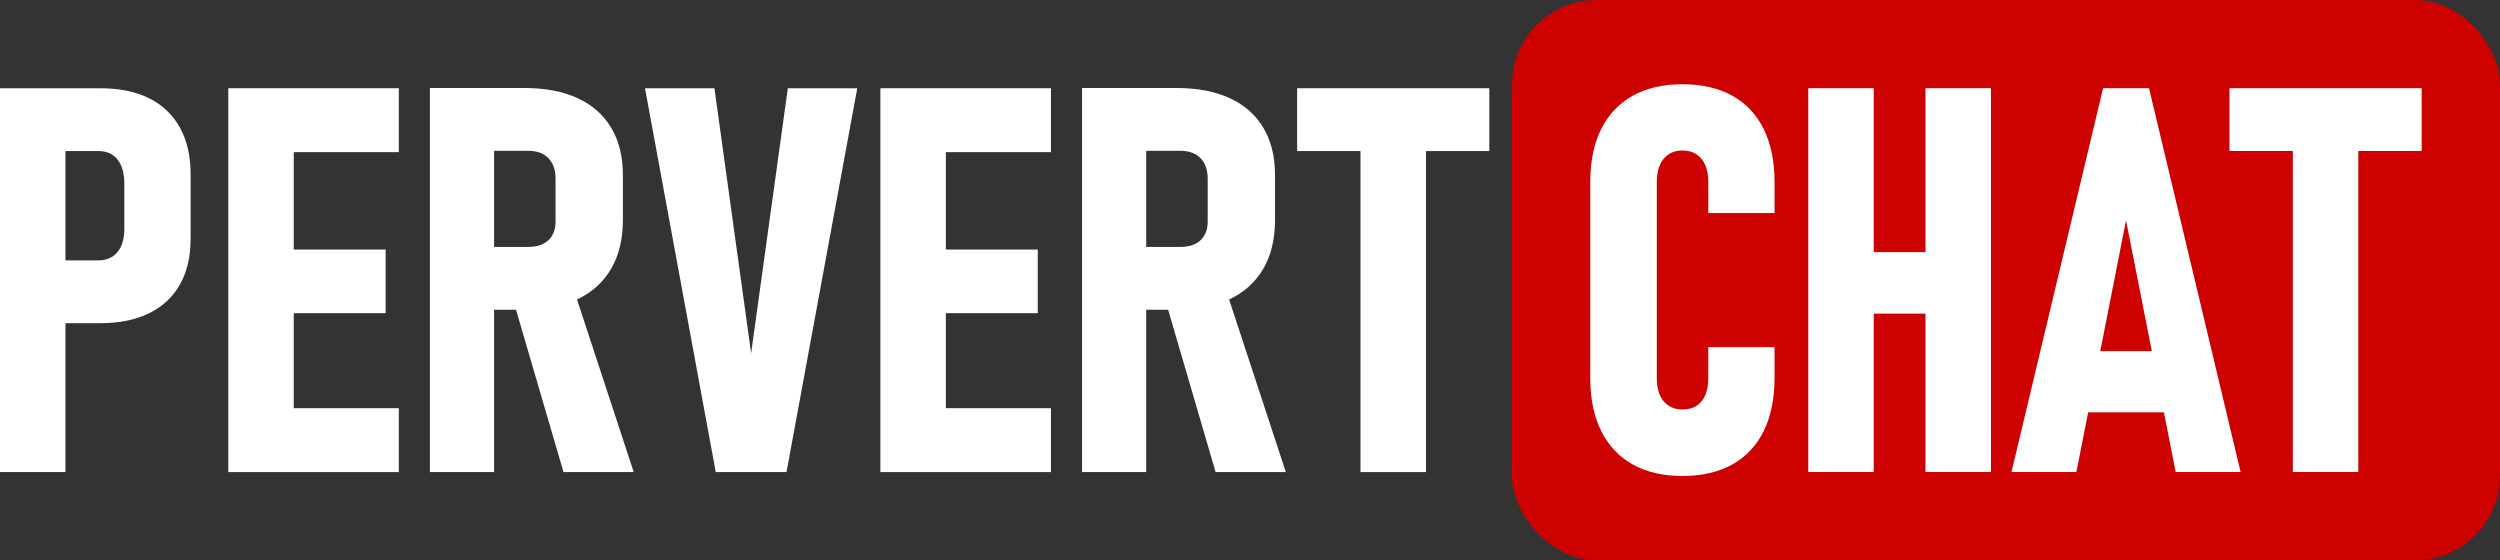
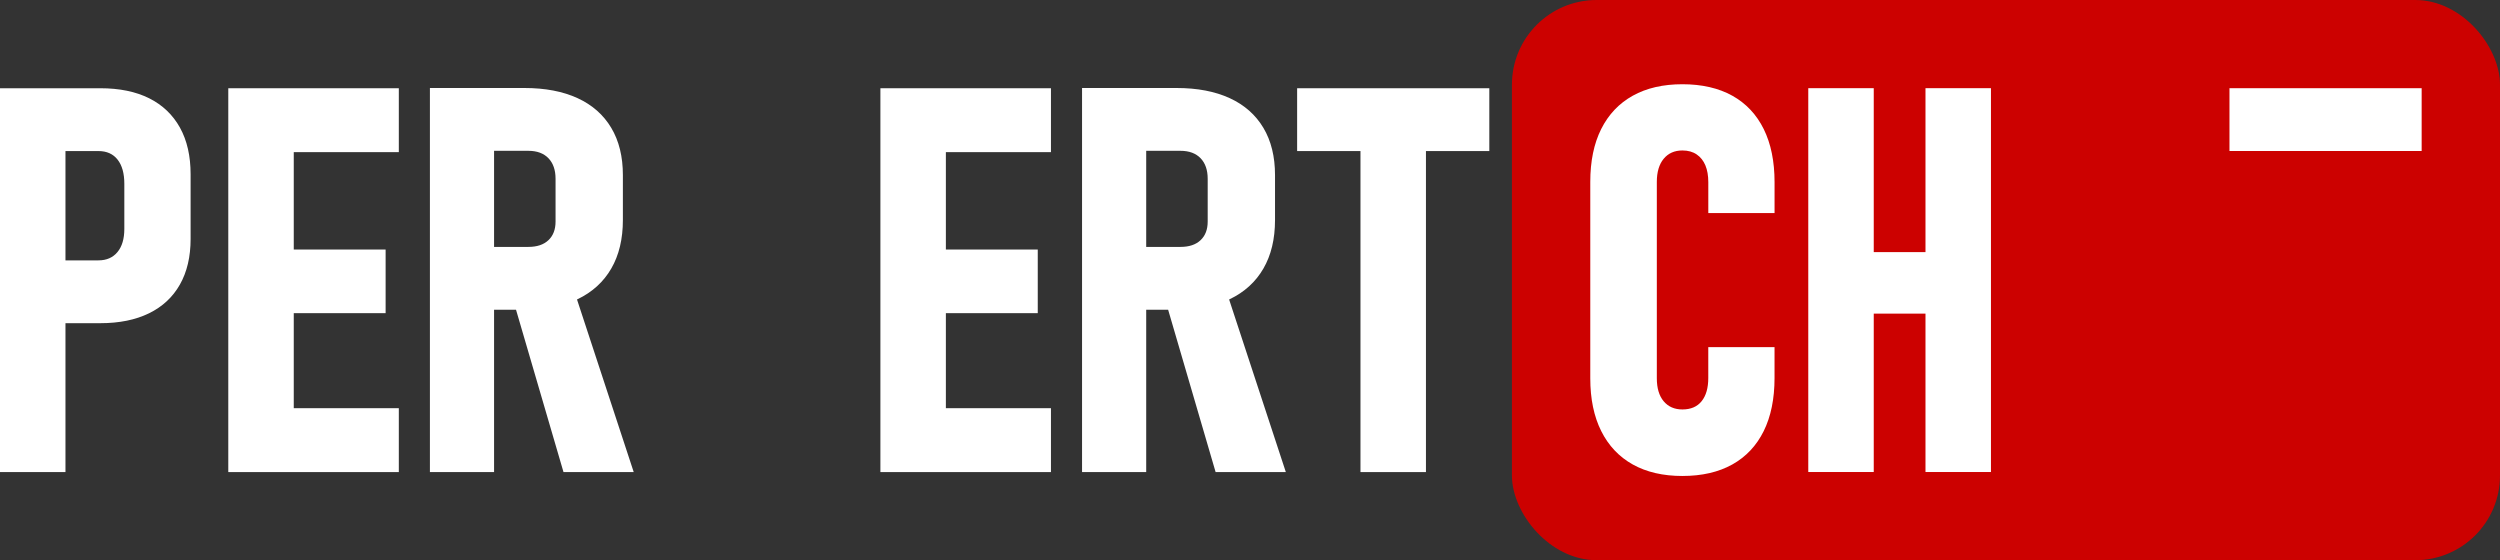
<svg xmlns="http://www.w3.org/2000/svg" id="Ebene_2" data-name="Ebene 2" viewBox="0 0 1141.75 255.84">
  <rect x="0" y="0" width="1141.75" height="255.84" fill="#333333" stroke="none" />
  <defs>
    <style>
      .cls-1 {
        fill: #fff;
      }

      .cls-2 {
        fill: #cc0100;
      }
    </style>
  </defs>
  <g id="PervertChat_White" data-name="PervertChat White">
    <g id="PervertChat_White-2" data-name="PervertChat White">
      <rect class="cls-2" x="690.5" width="451.25" height="255.84" rx="38.68" ry="38.68" />
      <g id="Chat">
        <path class="cls-1" d="M768.36,217.38c-8.84,0-16.4-1.75-22.67-5.25-6.27-3.5-11.07-8.58-14.41-15.25-3.34-6.67-5-14.71-5-24.11v-89.7c0-9.48,1.67-17.54,5-24.17,3.33-6.63,8.14-11.7,14.41-15.19s13.82-5.24,22.67-5.24,16.52,1.75,22.79,5.24c6.27,3.5,11.05,8.58,14.35,15.25,3.29,6.67,4.94,14.75,4.94,24.23v14.11h-30.26v-14.11c0-2.97-.44-5.53-1.33-7.66-.89-2.13-2.21-3.8-3.98-5-1.77-1.21-3.94-1.81-6.51-1.81-3.62,0-6.47,1.27-8.56,3.8-2.09,2.53-3.13,6.05-3.13,10.55v89.7c0,4.5,1.04,8,3.13,10.49,2.09,2.49,4.94,3.74,8.56,3.74,3.86,0,6.79-1.27,8.8-3.8,2.01-2.53,3.01-6.05,3.01-10.55v-14.11h30.26v14.11c0,9.49-1.65,17.56-4.94,24.23-3.3,6.67-8.08,11.75-14.35,15.25-6.27,3.5-13.86,5.25-22.79,5.25Z" />
        <path class="cls-1" d="M825.84,215.57V40.27h29.9v175.3h-29.9ZM840.07,143.23v-28.09h58.71v28.09h-58.71ZM879.37,215.57V40.27h29.9v175.3h-29.9Z" />
-         <path class="cls-1" d="M918.64,215.57l41.84-175.3h20.98l41.83,175.3h-29.66l-22.67-114.9-22.67,114.9h-29.66ZM947.1,188.32v-27.97h47.74v27.97h-47.74Z" />
-         <path class="cls-1" d="M1018.2,68.96v-28.69h87.77v28.69h-87.77ZM1047.14,215.57V54.98h29.9v160.59h-29.9Z" />
+         <path class="cls-1" d="M1018.2,68.96v-28.69h87.77v28.69h-87.77ZM1047.14,215.57V54.98v160.59h-29.9Z" />
      </g>
      <g id="Pervert">
        <path class="cls-1" d="M0,215.6V40.3h29.9v175.3H0ZM13.99,147.6v-28.69h30.98c3.7,0,6.59-1.27,8.68-3.8,2.09-2.53,3.13-6.05,3.13-10.55v-20.62c0-4.74-1.02-8.42-3.07-11.03-2.05-2.61-4.96-3.92-8.74-3.92H13.99v-28.69h31.83c8.76,0,16.19,1.53,22.3,4.58,6.11,3.06,10.79,7.52,14.05,13.38,3.26,5.87,4.88,12.98,4.88,21.34v29.54c0,8.12-1.63,15.05-4.88,20.8-3.25,5.75-7.96,10.13-14.11,13.14-6.15,3.01-13.56,4.52-22.24,4.52H13.99Z" />
        <path class="cls-1" d="M104.26,215.6V40.3h29.9v175.3h-29.9ZM117.52,69.48v-29.18h64.62v29.18h-64.62ZM117.52,143.02v-29.06h58.59v29.06h-58.59ZM117.52,215.6v-29.18h64.62v29.18h-64.62Z" />
        <path class="cls-1" d="M196.34,215.6V40.18h29.3v175.42h-29.3ZM209.72,141.45v-28.69h31.59c3.94,0,6.99-1.02,9.16-3.07,2.17-2.05,3.25-4.88,3.25-8.5v-19.53c0-4.02-1.08-7.15-3.25-9.4-2.17-2.25-5.23-3.38-9.16-3.38h-31.59v-28.69h29.78c9.48,0,17.58,1.55,24.29,4.64,6.71,3.09,11.83,7.62,15.37,13.56,3.54,5.95,5.31,13.14,5.31,21.58v20.5c0,8.68-1.77,16.08-5.31,22.18-3.54,6.11-8.66,10.77-15.37,13.99-6.71,3.21-14.81,4.82-24.29,4.82h-29.78ZM257.35,215.6l-23.27-79.57,27.37-5.55,27.97,85.12h-32.07Z" />
-         <path class="cls-1" d="M326.88,215.6l-32.31-175.3h31.71l16.76,121.05,16.76-121.05h31.71l-32.31,175.3h-32.31Z" />
        <path class="cls-1" d="M402.08,215.6V40.3h29.9v175.3h-29.9ZM415.35,69.48v-29.18h64.62v29.18h-64.62ZM415.35,143.02v-29.06h58.59v29.06h-58.59ZM415.35,215.6v-29.18h64.62v29.18h-64.62Z" />
        <path class="cls-1" d="M494.17,215.6V40.18h29.3v175.42h-29.3ZM507.55,141.45v-28.69h31.59c3.94,0,6.99-1.02,9.16-3.07,2.17-2.05,3.25-4.88,3.25-8.5v-19.53c0-4.02-1.08-7.15-3.25-9.4-2.17-2.25-5.23-3.38-9.16-3.38h-31.59v-28.69h29.78c9.48,0,17.58,1.55,24.29,4.64,6.71,3.09,11.83,7.62,15.37,13.56,3.54,5.95,5.31,13.14,5.31,21.58v20.5c0,8.68-1.77,16.08-5.31,22.18-3.54,6.11-8.66,10.77-15.37,13.99-6.71,3.21-14.81,4.82-24.29,4.82h-29.78ZM555.17,215.6l-23.27-79.57,27.37-5.55,27.97,85.12h-32.07Z" />
        <path class="cls-1" d="M592.4,68.99v-28.69h87.77v28.69h-87.77ZM621.33,215.6V55.01h29.9v160.59h-29.9Z" />
      </g>
    </g>
  </g>
</svg>